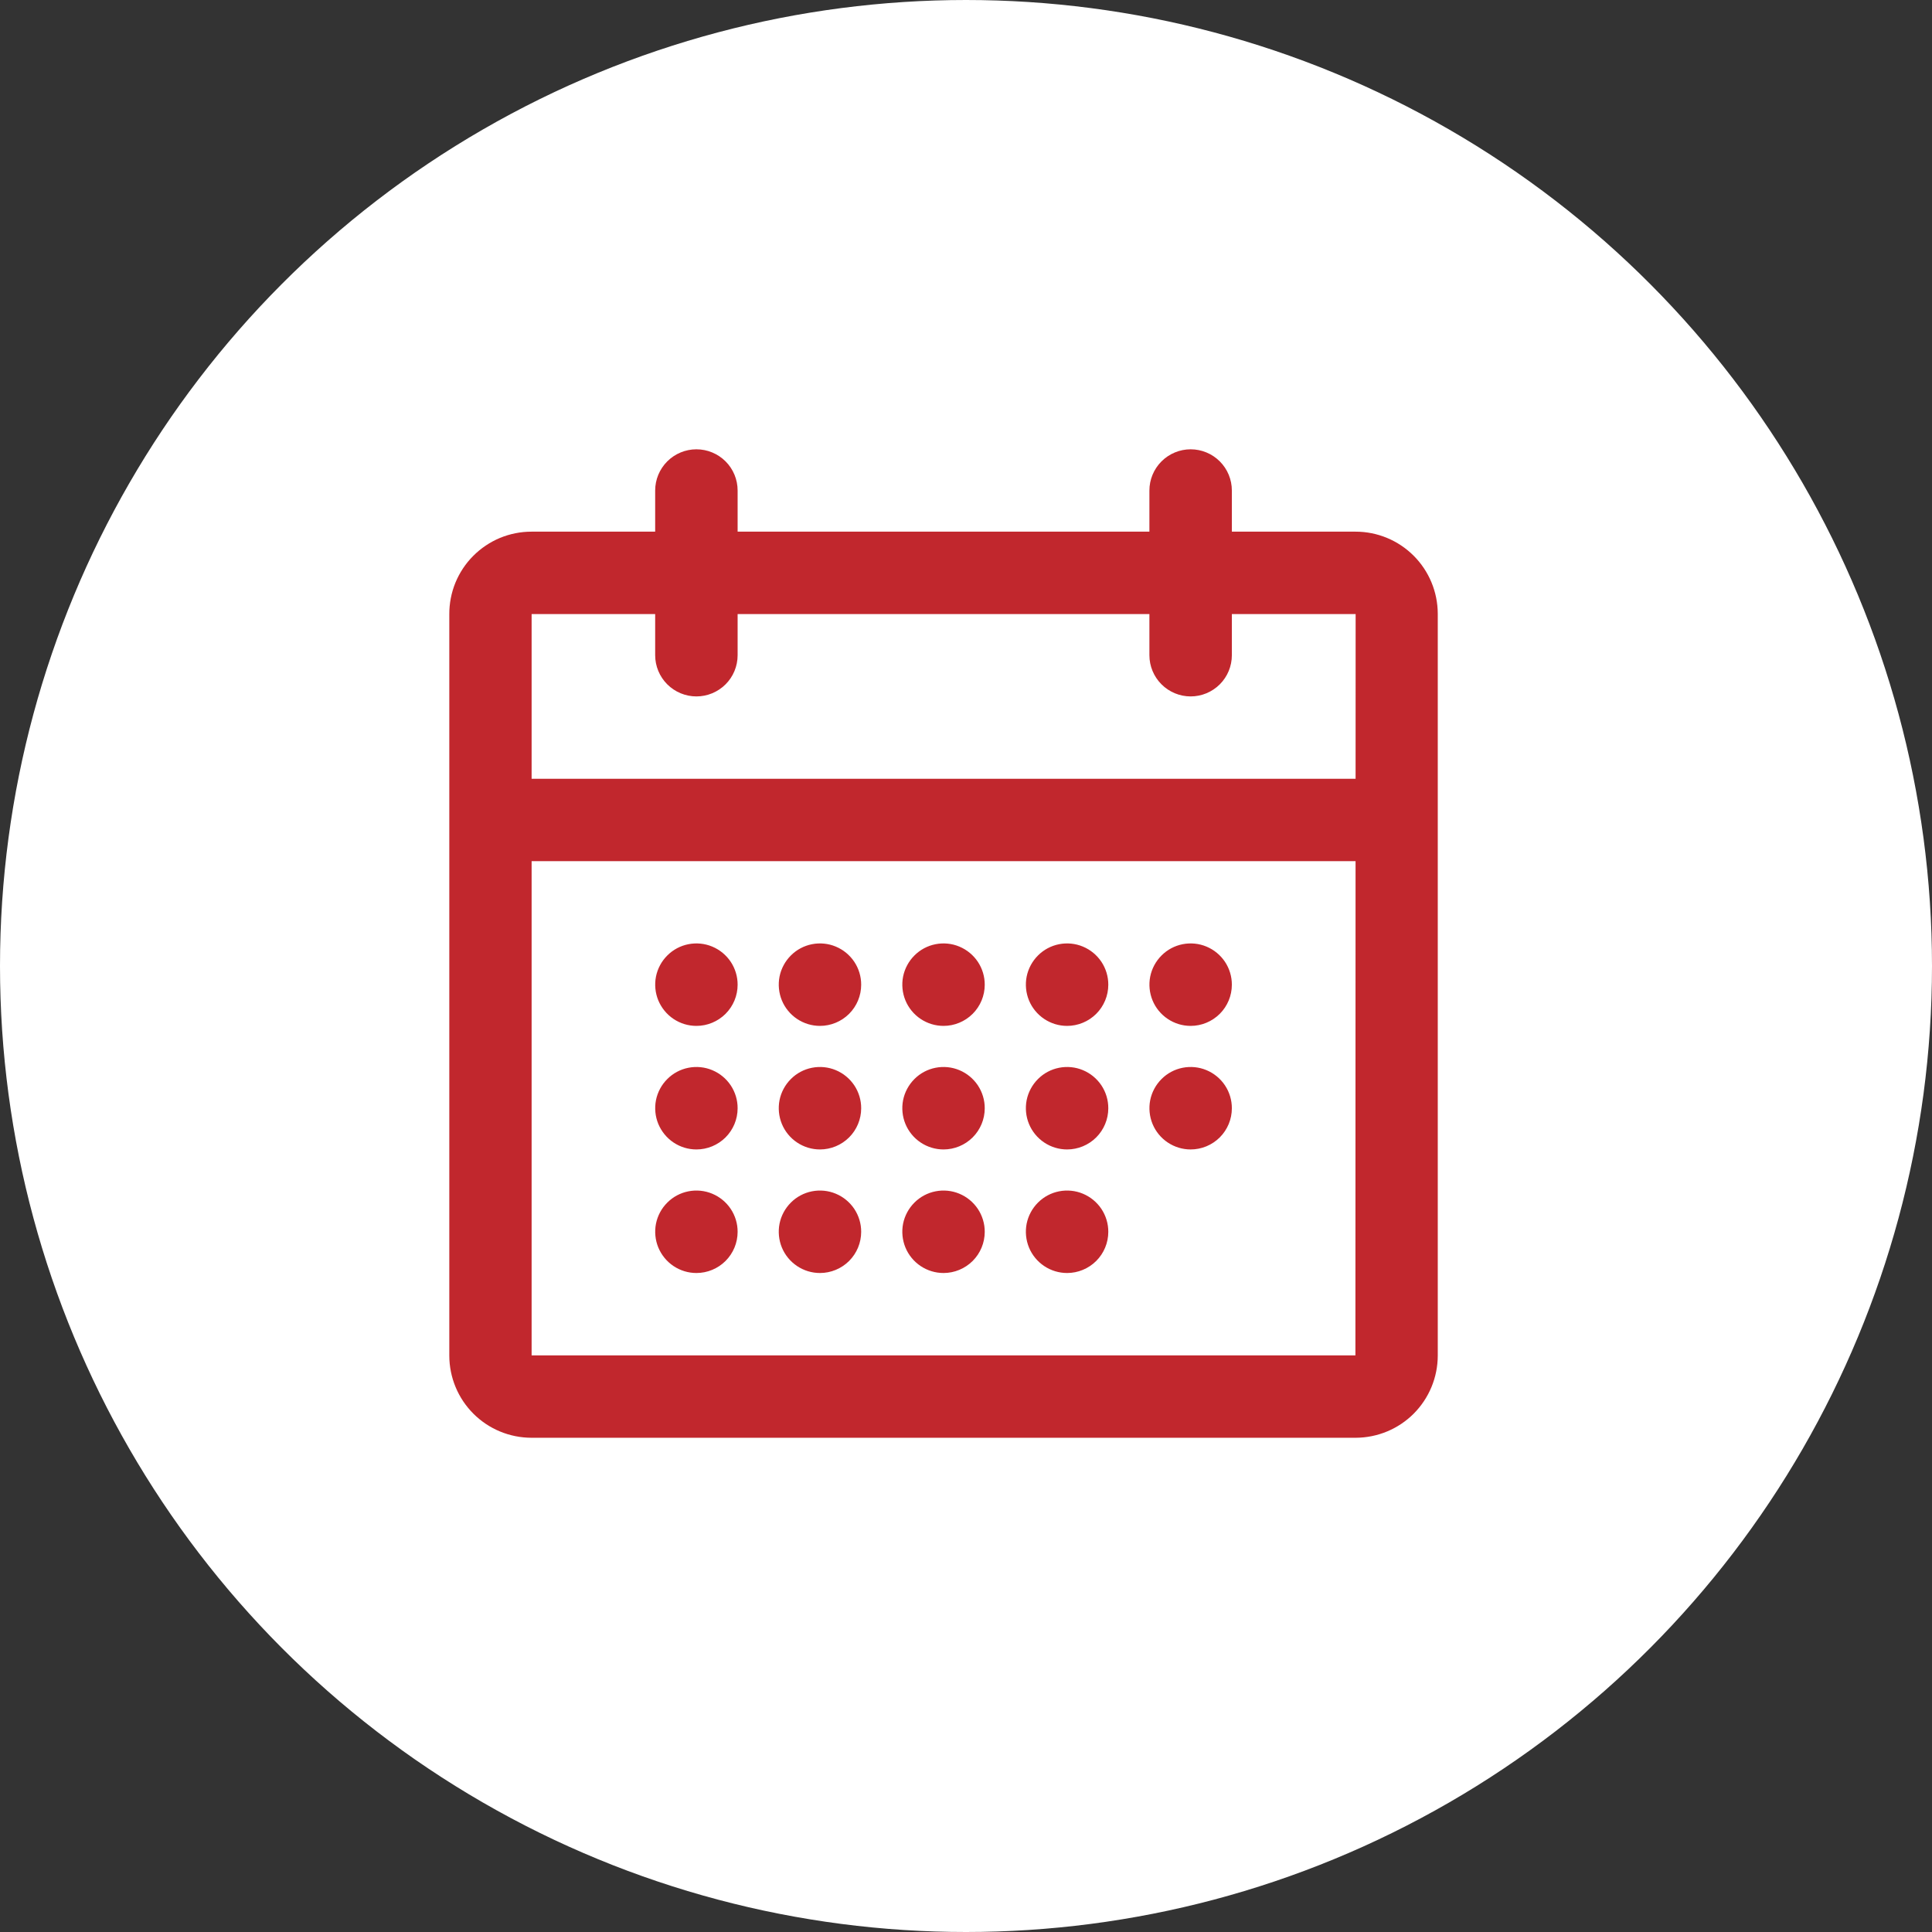
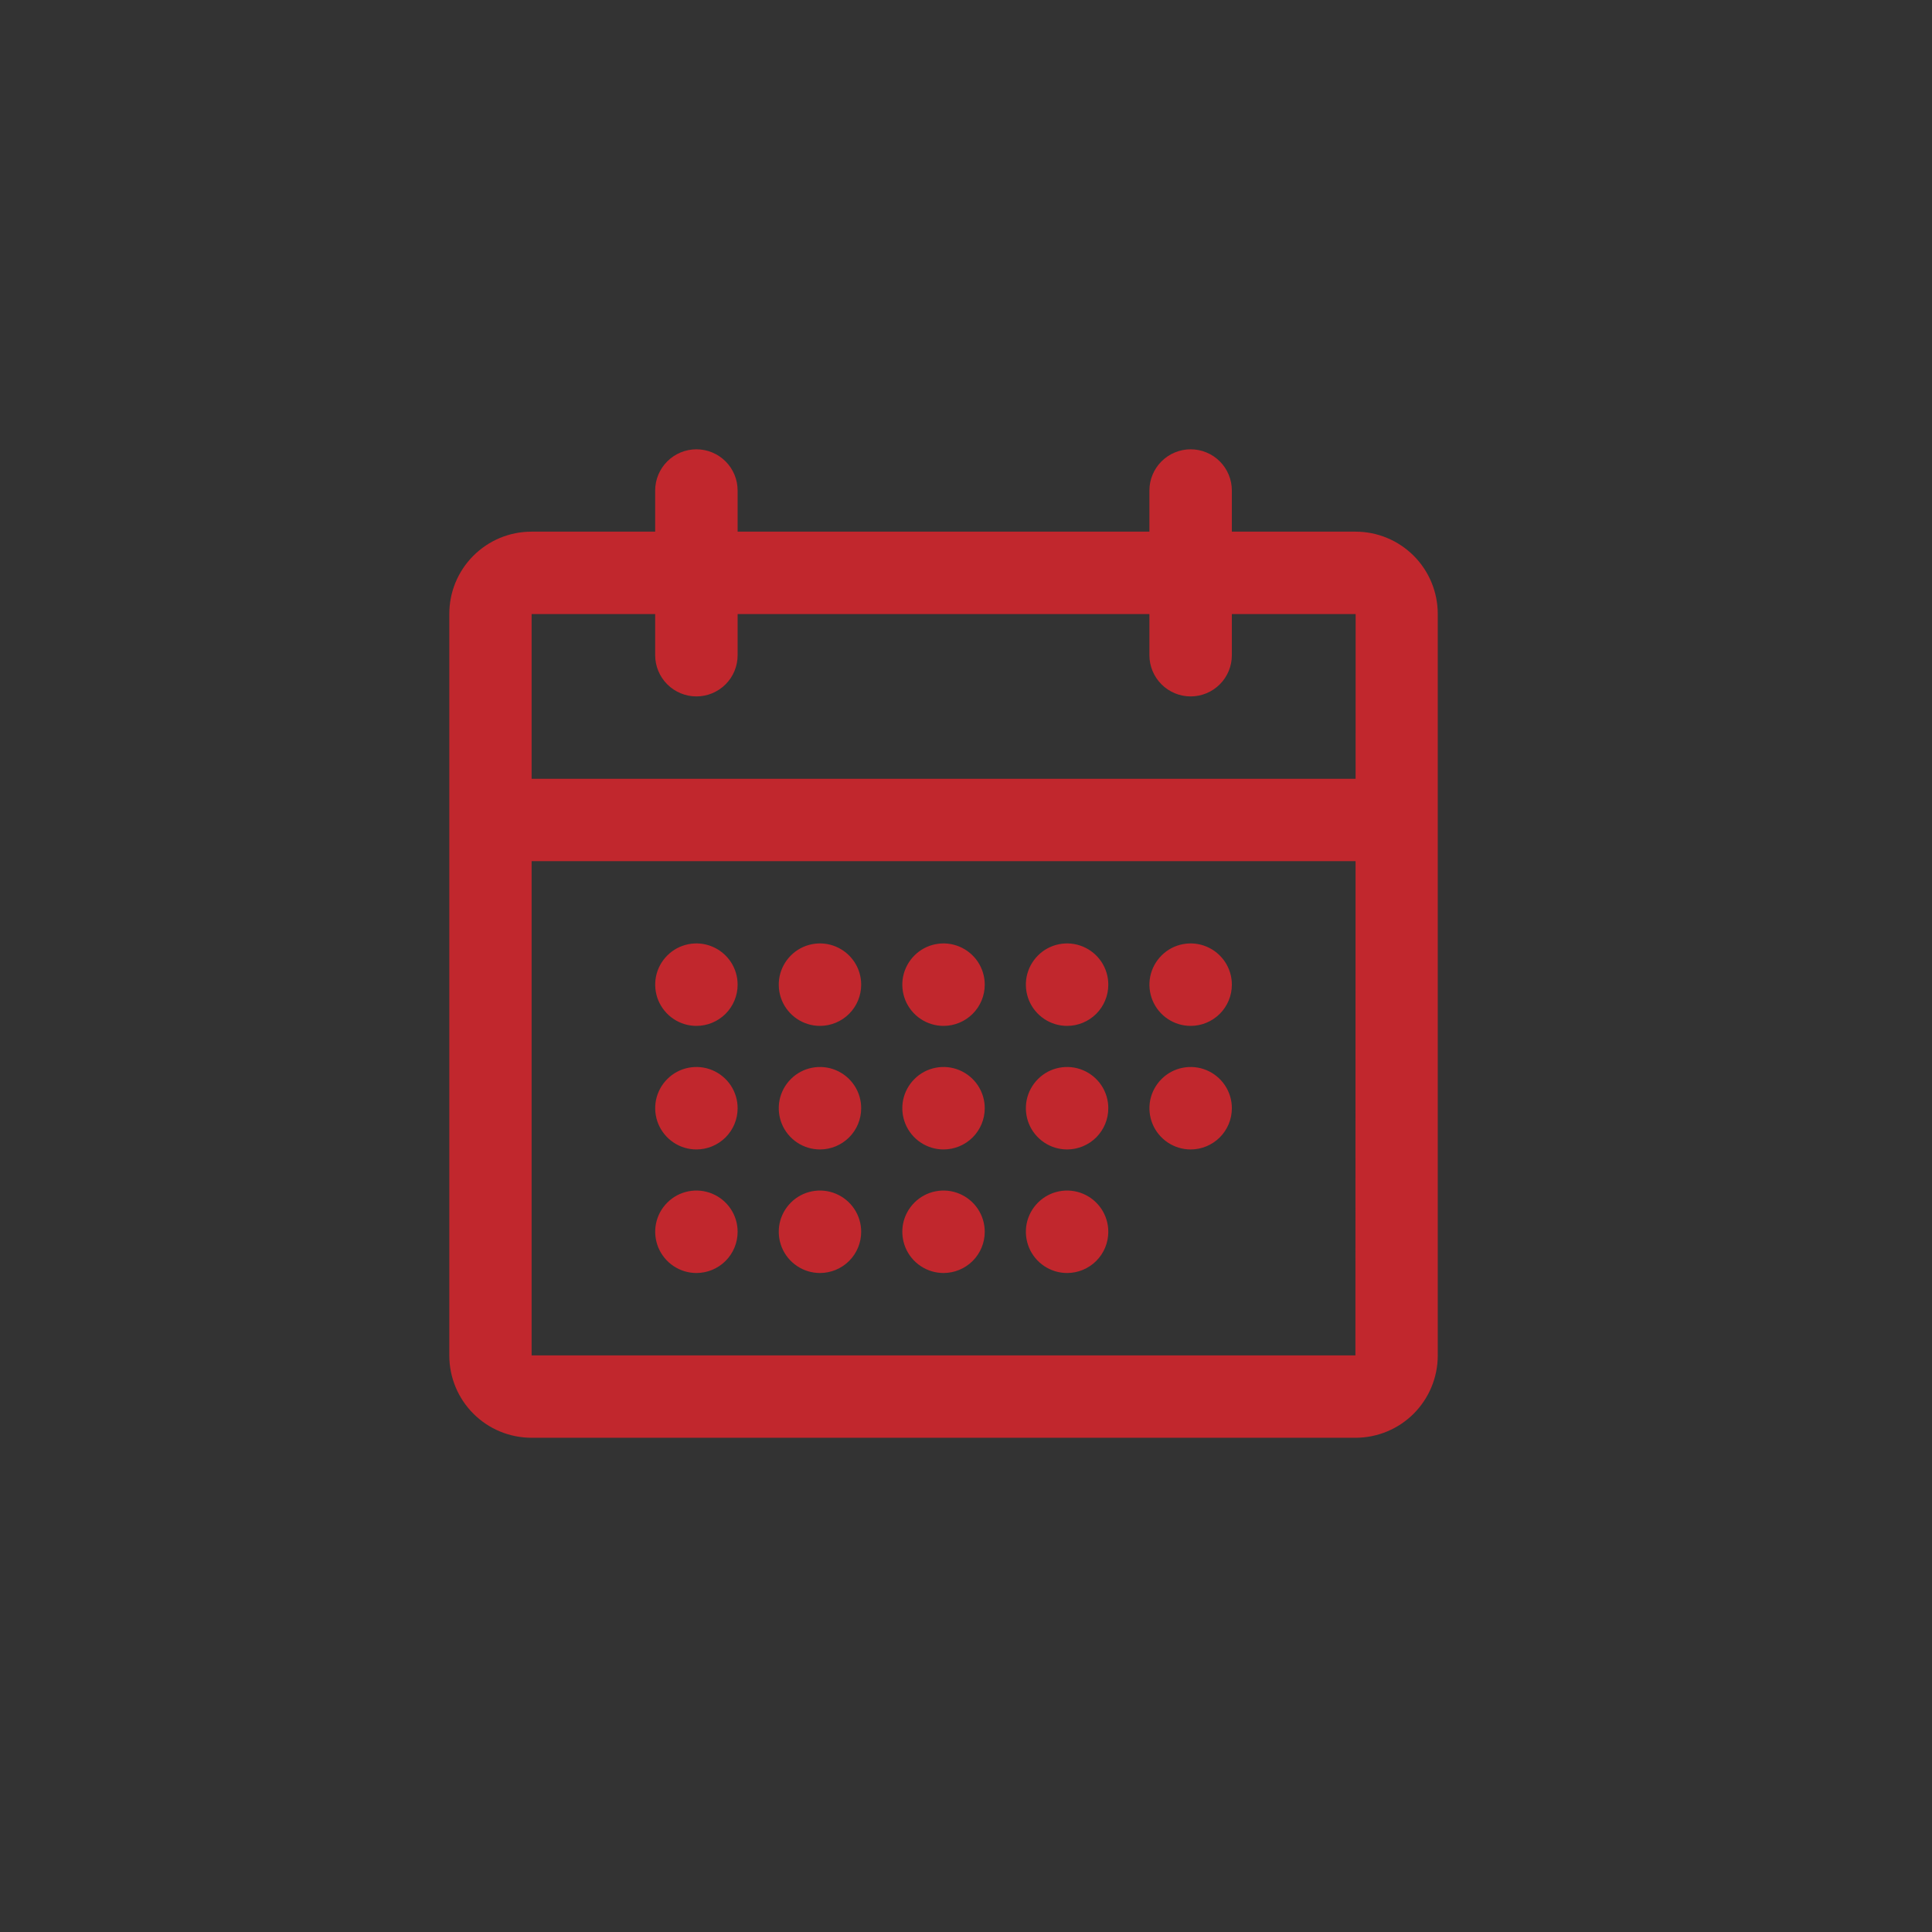
<svg xmlns="http://www.w3.org/2000/svg" width="43" height="43" viewBox="0 0 43 43" fill="none">
  <rect x="0" y="0" width="43" height="43" fill="#333333" stroke="none" />
-   <circle cx="21.5" cy="21.5" r="20.5" fill="white" stroke="white" stroke-width="2" />
  <g clip-path="url(#clip0_53_4)">
    <path d="M30.172 32H11.828C11.343 31.999 10.879 31.807 10.536 31.464C10.193 31.121 10.001 30.657 10 30.172V13.672C9.999 13.431 10.045 13.192 10.136 12.969C10.228 12.746 10.362 12.543 10.532 12.373C10.702 12.202 10.904 12.066 11.126 11.973C11.349 11.881 11.587 11.833 11.828 11.833H30.172C30.656 11.833 31.121 12.026 31.464 12.369C31.806 12.711 31.999 13.176 32 13.661V30.172C31.999 30.657 31.806 31.121 31.464 31.464C31.121 31.807 30.656 31.999 30.172 32ZM30.172 13.667H11.832V30.167H30.167L30.172 13.667ZM31.087 19.167H10.917C10.674 19.167 10.441 19.071 10.269 18.899C10.097 18.727 10 18.493 10 18.25C10 18.007 10.097 17.773 10.269 17.601C10.441 17.429 10.674 17.333 10.917 17.333H31.082C31.326 17.333 31.559 17.429 31.731 17.601C31.903 17.773 32 18.007 32 18.25C32 18.493 31.903 18.727 31.731 18.899C31.559 19.071 31.326 19.167 31.082 19.167H31.087ZM26.5 15.5C26.257 15.5 26.023 15.403 25.851 15.231C25.679 15.059 25.582 14.826 25.582 14.583V10.917C25.582 10.674 25.679 10.441 25.851 10.269C26.023 10.097 26.257 10 26.5 10C26.743 10 26.977 10.097 27.149 10.269C27.321 10.441 27.417 10.674 27.417 10.917V14.583C27.417 14.826 27.321 15.059 27.149 15.231C26.977 15.403 26.743 15.5 26.5 15.5ZM15.5 15.5C15.257 15.5 15.023 15.403 14.851 15.231C14.679 15.059 14.582 14.826 14.582 14.583V10.917C14.582 10.674 14.679 10.441 14.851 10.269C15.023 10.097 15.257 10 15.5 10C15.743 10 15.977 10.097 16.149 10.269C16.321 10.441 16.417 10.674 16.417 10.917V14.583C16.417 14.826 16.321 15.059 16.149 15.231C15.977 15.403 15.743 15.5 15.5 15.5ZM26.5 22.833C26.318 22.833 26.141 22.779 25.99 22.678C25.839 22.577 25.721 22.433 25.652 22.266C25.583 22.098 25.565 21.913 25.6 21.735C25.636 21.557 25.724 21.394 25.852 21.266C25.98 21.137 26.144 21.05 26.322 21.015C26.5 20.98 26.685 20.998 26.852 21.068C27.02 21.138 27.163 21.256 27.264 21.407C27.364 21.558 27.418 21.736 27.417 21.917C27.417 22.16 27.32 22.393 27.148 22.565C26.976 22.736 26.743 22.833 26.5 22.833ZM18.25 22.833C18.068 22.833 17.891 22.779 17.74 22.678C17.589 22.577 17.471 22.433 17.402 22.266C17.333 22.098 17.315 21.913 17.35 21.735C17.386 21.557 17.474 21.394 17.602 21.266C17.73 21.137 17.894 21.05 18.072 21.015C18.25 20.98 18.435 20.998 18.602 21.068C18.77 21.138 18.913 21.256 19.014 21.407C19.114 21.558 19.168 21.736 19.167 21.917C19.167 22.16 19.07 22.393 18.898 22.565C18.726 22.736 18.493 22.833 18.25 22.833ZM15.5 22.833C15.318 22.833 15.141 22.779 14.99 22.678C14.839 22.577 14.722 22.433 14.652 22.266C14.583 22.098 14.565 21.913 14.6 21.735C14.636 21.557 14.723 21.394 14.852 21.266C14.98 21.137 15.144 21.05 15.322 21.015C15.5 20.98 15.685 20.998 15.852 21.068C16.02 21.138 16.163 21.256 16.264 21.407C16.364 21.558 16.418 21.736 16.417 21.917C16.417 22.16 16.32 22.393 16.148 22.565C15.976 22.736 15.743 22.833 15.5 22.833ZM21 22.833C20.818 22.833 20.641 22.779 20.49 22.678C20.339 22.577 20.221 22.433 20.152 22.266C20.083 22.098 20.065 21.913 20.1 21.735C20.136 21.557 20.224 21.394 20.352 21.266C20.48 21.137 20.644 21.05 20.822 21.015C21 20.98 21.185 20.998 21.352 21.068C21.52 21.138 21.663 21.256 21.764 21.407C21.864 21.558 21.918 21.736 21.917 21.917C21.917 22.16 21.82 22.393 21.648 22.565C21.476 22.736 21.243 22.833 21 22.833ZM15.5 25.583C15.318 25.583 15.141 25.529 14.99 25.428C14.839 25.327 14.722 25.183 14.652 25.016C14.583 24.848 14.565 24.663 14.6 24.485C14.636 24.307 14.723 24.144 14.852 24.016C14.98 23.887 15.144 23.8 15.322 23.765C15.5 23.73 15.685 23.748 15.852 23.818C16.02 23.888 16.163 24.006 16.264 24.157C16.364 24.308 16.418 24.486 16.417 24.667C16.417 24.91 16.32 25.143 16.148 25.315C15.976 25.486 15.743 25.583 15.5 25.583ZM26.5 25.583C26.318 25.583 26.141 25.529 25.99 25.428C25.839 25.327 25.721 25.183 25.652 25.016C25.583 24.848 25.565 24.663 25.6 24.485C25.636 24.307 25.724 24.144 25.852 24.016C25.98 23.887 26.144 23.8 26.322 23.765C26.5 23.73 26.685 23.748 26.852 23.818C27.02 23.888 27.163 24.006 27.264 24.157C27.364 24.308 27.418 24.486 27.417 24.667C27.417 24.91 27.32 25.143 27.148 25.315C26.976 25.486 26.743 25.583 26.5 25.583ZM18.25 25.583C18.068 25.583 17.891 25.529 17.74 25.428C17.589 25.327 17.471 25.183 17.402 25.016C17.333 24.848 17.315 24.663 17.35 24.485C17.386 24.307 17.474 24.144 17.602 24.016C17.73 23.887 17.894 23.8 18.072 23.765C18.25 23.73 18.435 23.748 18.602 23.818C18.77 23.888 18.913 24.006 19.014 24.157C19.114 24.308 19.168 24.486 19.167 24.667C19.167 24.91 19.07 25.143 18.898 25.315C18.726 25.486 18.493 25.583 18.25 25.583ZM21 25.583C20.818 25.583 20.641 25.529 20.49 25.428C20.339 25.327 20.221 25.183 20.152 25.016C20.083 24.848 20.065 24.663 20.1 24.485C20.136 24.307 20.224 24.144 20.352 24.016C20.48 23.887 20.644 23.8 20.822 23.765C21 23.73 21.185 23.748 21.352 23.818C21.52 23.888 21.663 24.006 21.764 24.157C21.864 24.308 21.918 24.486 21.917 24.667C21.917 24.91 21.82 25.143 21.648 25.315C21.476 25.486 21.243 25.583 21 25.583ZM15.5 28.333C15.318 28.333 15.141 28.279 14.99 28.178C14.839 28.077 14.722 27.933 14.652 27.766C14.583 27.598 14.565 27.413 14.6 27.235C14.636 27.057 14.723 26.894 14.852 26.766C14.98 26.637 15.144 26.55 15.322 26.515C15.5 26.48 15.685 26.498 15.852 26.568C16.02 26.638 16.163 26.756 16.264 26.907C16.364 27.058 16.418 27.236 16.417 27.417C16.417 27.66 16.32 27.893 16.148 28.065C15.976 28.236 15.743 28.333 15.5 28.333ZM18.25 28.333C18.068 28.333 17.891 28.279 17.74 28.178C17.589 28.077 17.471 27.933 17.402 27.766C17.333 27.598 17.315 27.413 17.35 27.235C17.386 27.057 17.474 26.894 17.602 26.766C17.73 26.637 17.894 26.55 18.072 26.515C18.25 26.48 18.435 26.498 18.602 26.568C18.77 26.638 18.913 26.756 19.014 26.907C19.114 27.058 19.168 27.236 19.167 27.417C19.167 27.66 19.07 27.893 18.898 28.065C18.726 28.236 18.493 28.333 18.25 28.333ZM21 28.333C20.818 28.333 20.641 28.279 20.49 28.178C20.339 28.077 20.221 27.933 20.152 27.766C20.083 27.598 20.065 27.413 20.1 27.235C20.136 27.057 20.224 26.894 20.352 26.766C20.48 26.637 20.644 26.55 20.822 26.515C21 26.48 21.185 26.498 21.352 26.568C21.52 26.638 21.663 26.756 21.764 26.907C21.864 27.058 21.918 27.236 21.917 27.417C21.917 27.66 21.82 27.893 21.648 28.065C21.476 28.236 21.243 28.333 21 28.333ZM23.75 22.833C23.568 22.833 23.391 22.779 23.24 22.678C23.089 22.577 22.971 22.433 22.902 22.266C22.833 22.098 22.815 21.913 22.85 21.735C22.886 21.557 22.974 21.394 23.102 21.266C23.23 21.137 23.394 21.05 23.572 21.015C23.75 20.98 23.935 20.998 24.102 21.068C24.27 21.138 24.413 21.256 24.514 21.407C24.614 21.558 24.668 21.736 24.667 21.917C24.667 22.16 24.57 22.393 24.398 22.565C24.226 22.736 23.993 22.833 23.75 22.833ZM23.75 25.583C23.568 25.583 23.391 25.529 23.24 25.428C23.089 25.327 22.971 25.183 22.902 25.016C22.833 24.848 22.815 24.663 22.85 24.485C22.886 24.307 22.974 24.144 23.102 24.016C23.23 23.887 23.394 23.8 23.572 23.765C23.75 23.73 23.935 23.748 24.102 23.818C24.27 23.888 24.413 24.006 24.514 24.157C24.614 24.308 24.668 24.486 24.667 24.667C24.667 24.91 24.57 25.143 24.398 25.315C24.226 25.486 23.993 25.583 23.75 25.583ZM23.75 28.333C23.568 28.333 23.391 28.279 23.24 28.178C23.089 28.077 22.971 27.933 22.902 27.766C22.833 27.598 22.815 27.413 22.85 27.235C22.886 27.057 22.974 26.894 23.102 26.766C23.23 26.637 23.394 26.55 23.572 26.515C23.75 26.48 23.935 26.498 24.102 26.568C24.27 26.638 24.413 26.756 24.514 26.907C24.614 27.058 24.668 27.236 24.667 27.417C24.667 27.66 24.57 27.893 24.398 28.065C24.226 28.236 23.993 28.333 23.75 28.333Z" fill="#C1272D" />
  </g>
  <defs>
    <clipPath id="clip0_53_4">
      <rect width="22" height="22" fill="white" transform="translate(10 10)" />
    </clipPath>
  </defs>
</svg>